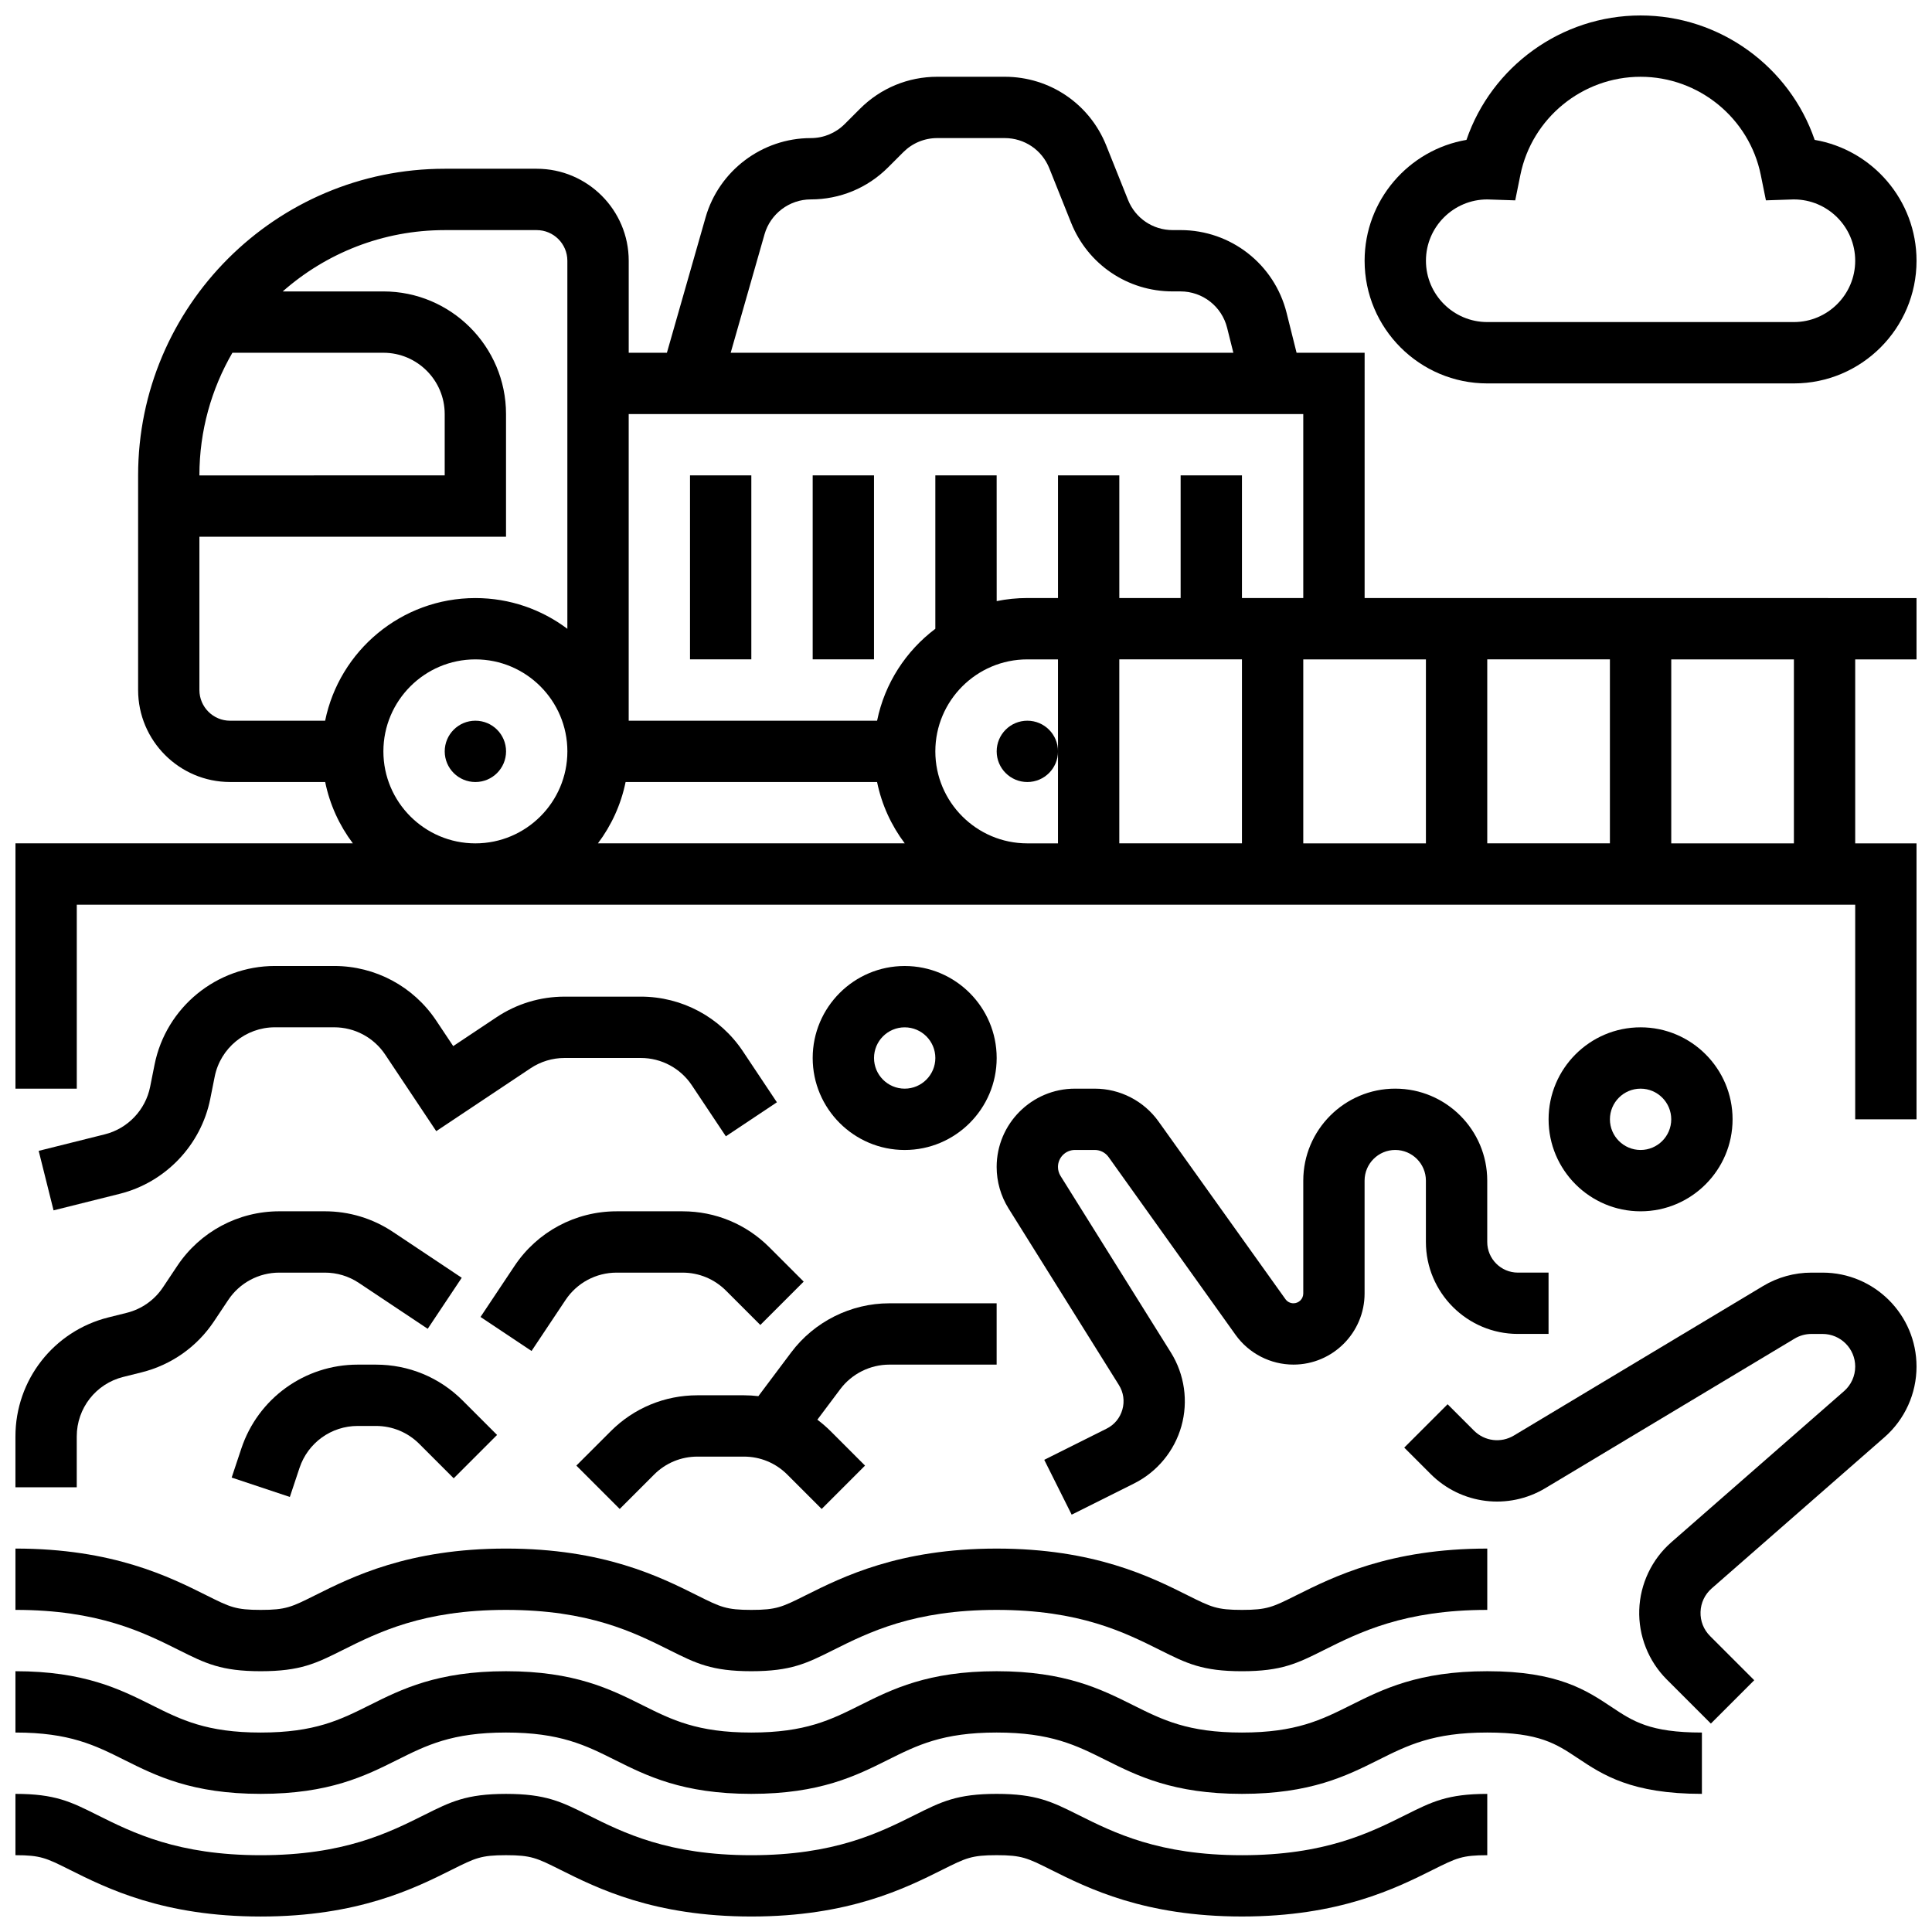
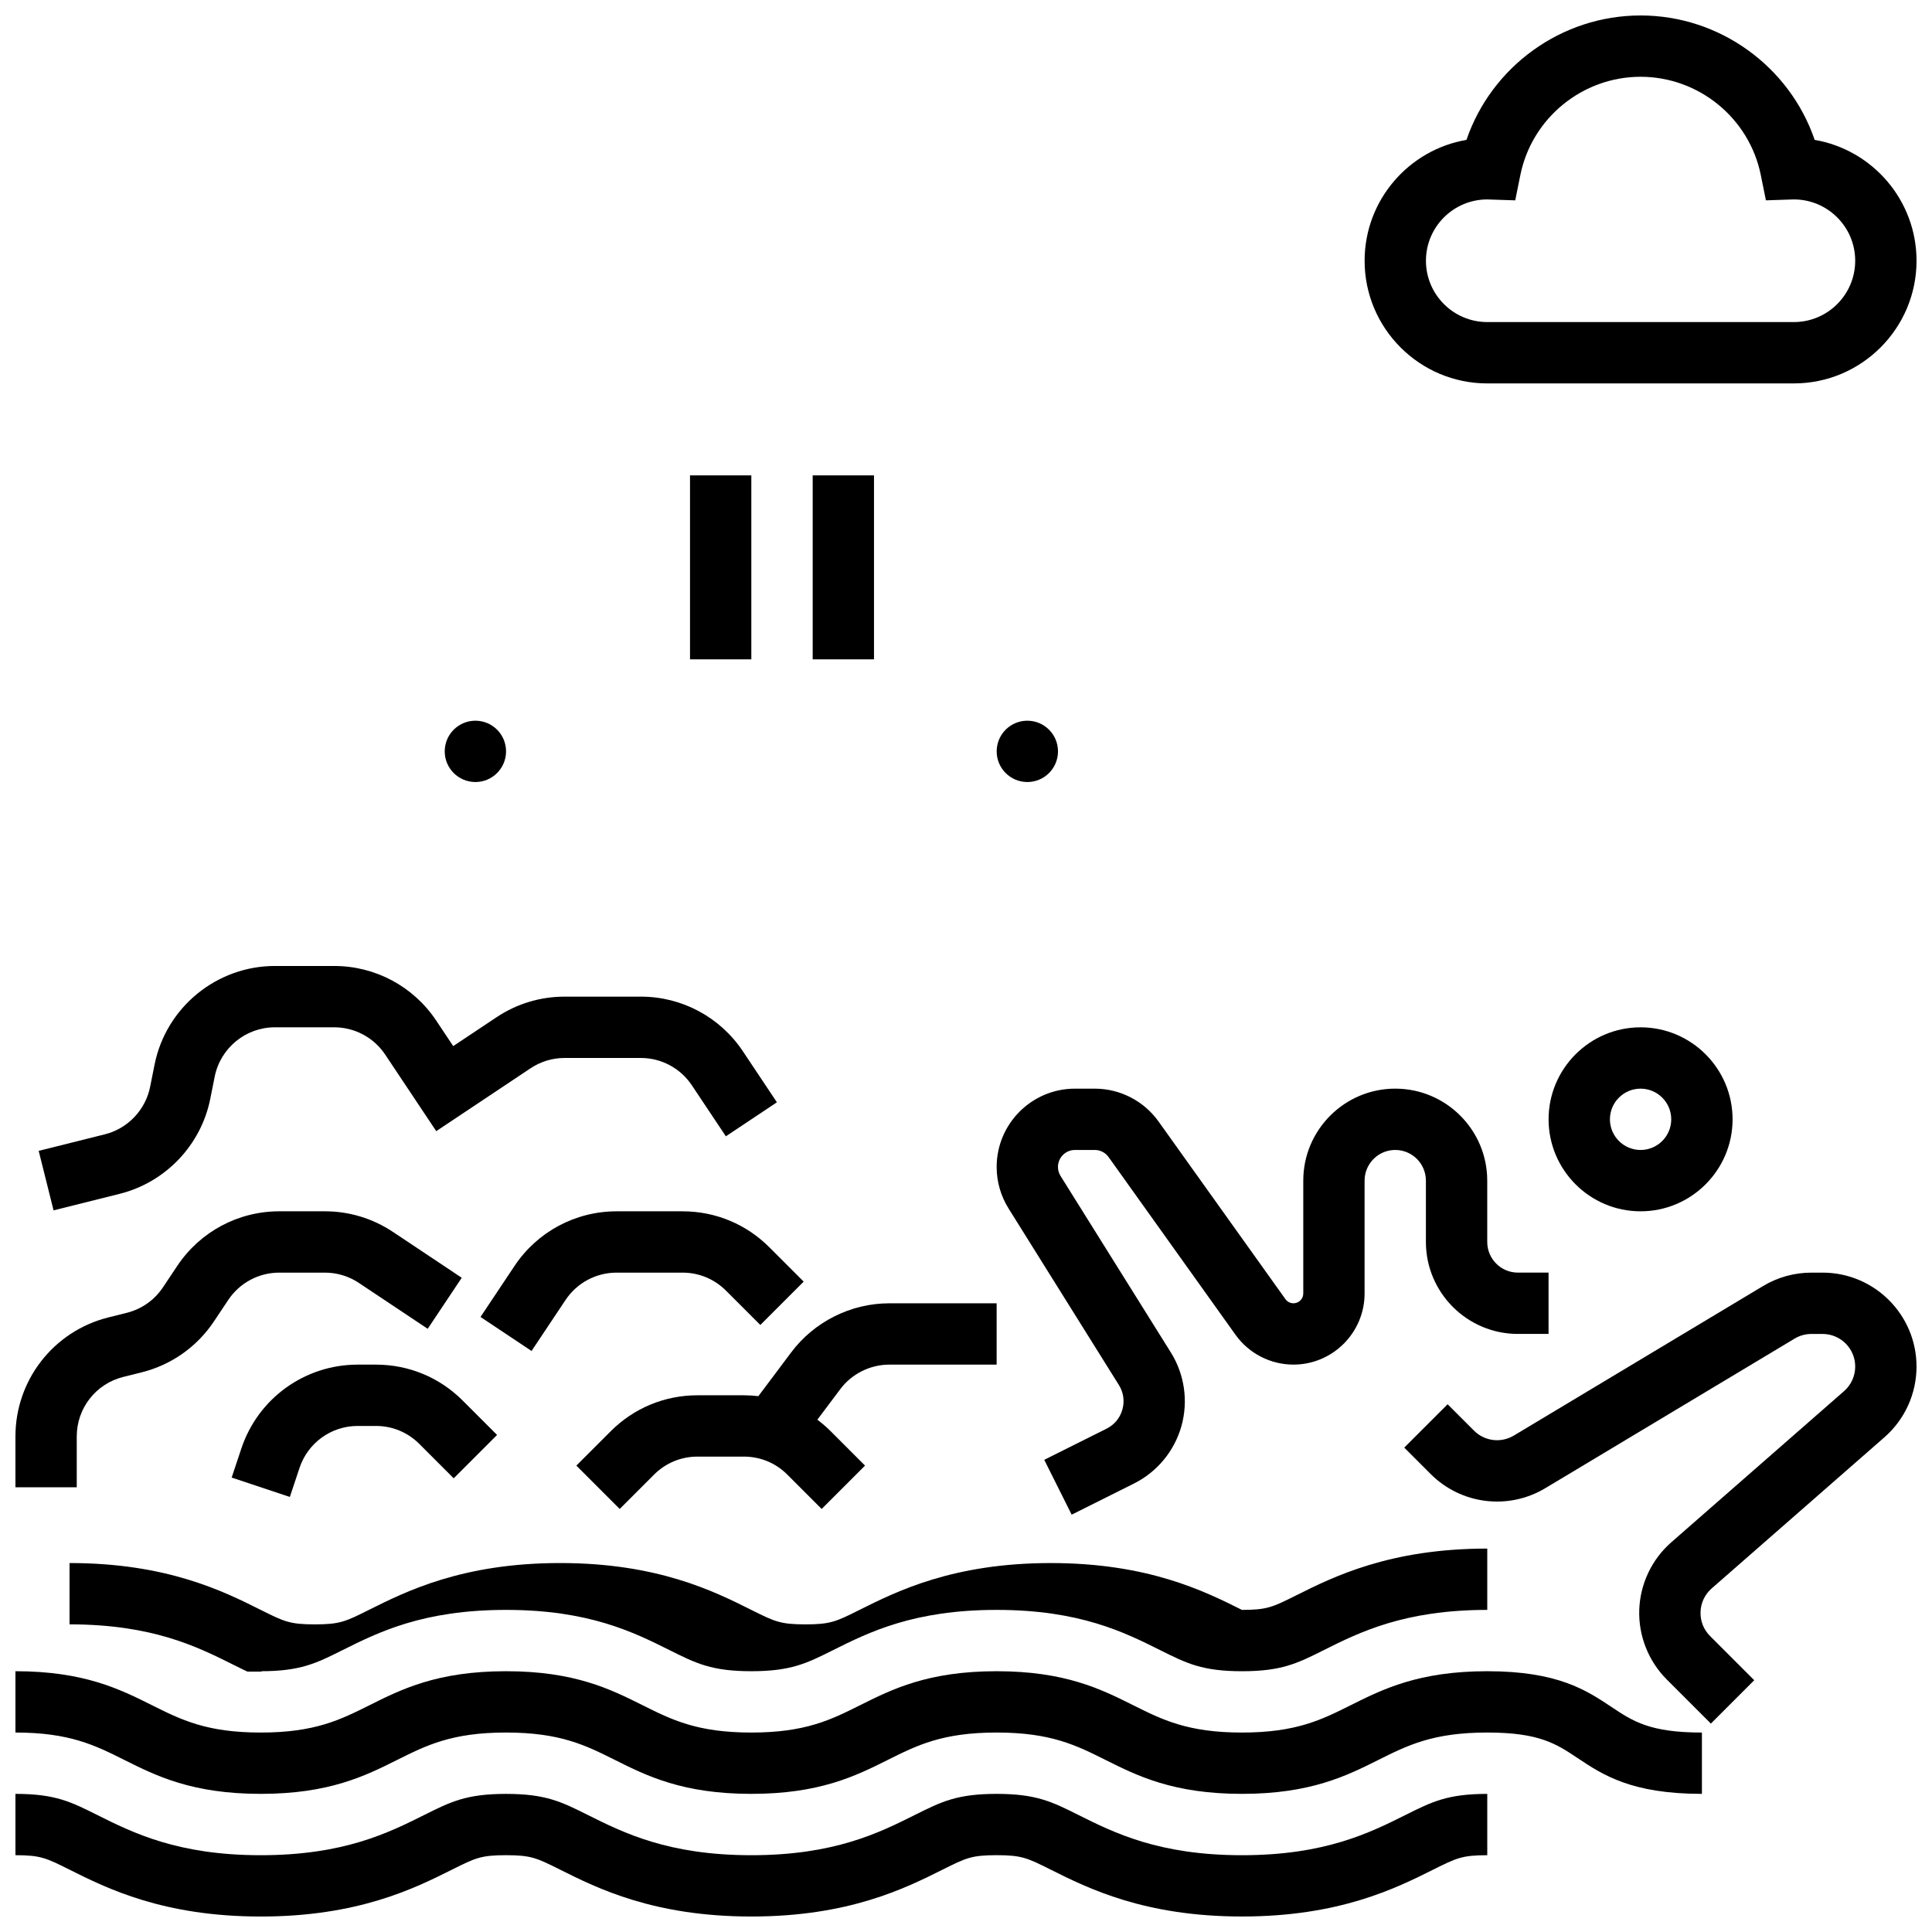
<svg xmlns="http://www.w3.org/2000/svg" width="800px" height="800px" version="1.1" viewBox="144 144 512 512">
  <defs>
    <clipPath id="g">
      <path d="m148.09 586h447.91v34h-447.91z" />
    </clipPath>
    <clipPath id="f">
      <path d="m148.09 554h390.91v33h-390.91z" />
    </clipPath>
    <clipPath id="e">
      <path d="m148.09 619h390.91v32.902h-390.91z" />
    </clipPath>
    <clipPath id="d">
      <path d="m516 481h135.9v120h-135.9z" />
    </clipPath>
    <clipPath id="c">
      <path d="m148.09 465h118.91v74h-118.91z" />
    </clipPath>
    <clipPath id="b">
-       <path d="m148.09 164h503.81v277h-503.81z" />
-     </clipPath>
+       </clipPath>
    <clipPath id="a">
      <path d="m505 148.09h146.9v97.906h-146.9z" />
    </clipPath>
  </defs>
  <g clip-path="url(#g)">
    <path d="m538.14 586.89c-18.172 0-27.719 4.773-36.141 8.984-7.801 3.902-14.539 7.269-28.871 7.269-14.336 0-21.07-3.367-28.871-7.269-8.422-4.211-17.969-8.984-36.141-8.984-18.172 0-27.715 4.773-36.137 8.984-7.801 3.902-14.539 7.269-28.871 7.269s-21.07-3.367-28.867-7.269c-8.422-4.211-17.969-8.984-36.137-8.984s-27.715 4.773-36.137 8.984c-7.801 3.902-14.539 7.269-28.871 7.269-14.332 0-21.07-3.367-28.867-7.269-8.422-4.211-17.969-8.984-36.137-8.984v16.25c14.332 0 21.07 3.367 28.867 7.269 8.426 4.211 17.969 8.984 36.137 8.984 18.168 0 27.715-4.773 36.137-8.984 7.801-3.898 14.535-7.269 28.867-7.269 14.332 0 21.07 3.367 28.867 7.269 8.422 4.211 17.969 8.984 36.137 8.984 18.172 0 27.715-4.773 36.141-8.984 7.801-3.898 14.535-7.269 28.871-7.269 14.336 0 21.07 3.367 28.871 7.269 8.422 4.211 17.969 8.984 36.137 8.984 18.172 0 27.719-4.773 36.141-8.984 7.801-3.902 14.539-7.269 28.871-7.269 13.793 0 18.266 2.984 23.934 6.762 6.676 4.449 14.238 9.492 32.953 9.492v-16.25c-13.793 0-18.266-2.984-23.934-6.762-6.676-4.449-14.238-9.492-32.949-9.492z" />
  </g>
  <g clip-path="url(#f)">
-     <path d="m213.1 586.89c10.496 0 14.676-2.09 21.602-5.551 9.531-4.766 21.398-10.699 43.402-10.699 22.004 0 33.871 5.934 43.406 10.699 6.922 3.461 11.102 5.551 21.598 5.551 10.496 0 14.676-2.09 21.605-5.555 9.535-4.766 21.398-10.695 43.406-10.695 22.008 0 33.875 5.934 43.406 10.699 6.926 3.461 11.105 5.555 21.605 5.555s14.68-2.09 21.605-5.555c9.531-4.769 21.398-10.699 43.406-10.699v-16.25c-25.844 0-40.785 7.473-50.676 12.414-6.199 3.102-7.676 3.836-14.336 3.836s-8.133-0.738-14.336-3.836c-9.887-4.945-24.832-12.414-50.676-12.414s-40.785 7.473-50.676 12.414c-6.199 3.098-7.672 3.836-14.332 3.836s-8.133-0.738-14.336-3.836c-9.887-4.945-24.828-12.418-50.672-12.418s-40.785 7.473-50.672 12.418c-6.199 3.098-7.672 3.836-14.332 3.836s-8.133-0.738-14.332-3.836c-9.887-4.945-24.828-12.418-50.672-12.418v16.25c22.008 0 33.871 5.934 43.406 10.699 6.922 3.465 11.102 5.555 21.598 5.555z" />
+     <path d="m213.1 586.89c10.496 0 14.676-2.09 21.602-5.551 9.531-4.766 21.398-10.699 43.402-10.699 22.004 0 33.871 5.934 43.406 10.699 6.922 3.461 11.102 5.551 21.598 5.551 10.496 0 14.676-2.09 21.605-5.555 9.535-4.766 21.398-10.695 43.406-10.695 22.008 0 33.875 5.934 43.406 10.699 6.926 3.461 11.105 5.555 21.605 5.555s14.68-2.09 21.605-5.555c9.531-4.769 21.398-10.699 43.406-10.699v-16.25c-25.844 0-40.785 7.473-50.676 12.414-6.199 3.102-7.676 3.836-14.336 3.836c-9.887-4.945-24.832-12.414-50.676-12.414s-40.785 7.473-50.676 12.414c-6.199 3.098-7.672 3.836-14.332 3.836s-8.133-0.738-14.336-3.836c-9.887-4.945-24.828-12.418-50.672-12.418s-40.785 7.473-50.672 12.418c-6.199 3.098-7.672 3.836-14.332 3.836s-8.133-0.738-14.332-3.836c-9.887-4.945-24.828-12.418-50.672-12.418v16.25c22.008 0 33.871 5.934 43.406 10.699 6.922 3.465 11.102 5.555 21.598 5.555z" />
  </g>
  <g clip-path="url(#e)">
    <path d="m473.13 635.65c-22.008 0-33.871-5.934-43.406-10.699-6.926-3.461-11.105-5.555-21.605-5.555-10.496 0-14.676 2.09-21.602 5.551-9.535 4.769-21.398 10.703-43.406 10.703-22.004 0-33.871-5.934-43.406-10.699-6.922-3.461-11.102-5.551-21.598-5.551-10.496 0-14.676 2.09-21.602 5.551-9.535 4.766-21.398 10.699-43.406 10.699-22.008 0-33.871-5.934-43.406-10.699-6.922-3.465-11.102-5.555-21.598-5.555v16.25c6.66 0 8.133 0.738 14.332 3.836 9.887 4.949 24.832 12.418 50.672 12.418 25.844 0 40.785-7.473 50.672-12.418 6.199-3.098 7.672-3.836 14.332-3.836 6.66 0 8.133 0.738 14.336 3.836 9.887 4.945 24.828 12.414 50.672 12.414s40.785-7.473 50.676-12.418c6.199-3.098 7.672-3.836 14.332-3.836 6.664 0 8.137 0.738 14.336 3.836 9.887 4.945 24.832 12.414 50.672 12.414 25.844 0 40.785-7.473 50.676-12.414 6.203-3.094 7.676-3.828 14.34-3.828v-16.25c-10.5 0-14.68 2.09-21.605 5.555-9.535 4.762-21.398 10.695-43.406 10.695z" />
  </g>
  <g clip-path="url(#d)">
    <path d="m627.01 481.26h-2.965c-4.512 0-8.941 1.227-12.809 3.547l-66.051 39.629c-3.406 2.043-7.746 1.512-10.559-1.301l-6.996-6.996-11.492 11.492 6.996 6.996c8.094 8.094 20.598 9.633 30.41 3.742l66.051-39.629c1.344-0.805 2.879-1.23 4.445-1.23h2.965c4.766 0 8.645 3.879 8.645 8.645 0 2.492-1.074 4.863-2.949 6.504l-45.793 40.066c-5.168 4.519-8.262 11.047-8.488 17.906-0.23 6.859 2.426 13.578 7.277 18.434l11.703 11.703 11.492-11.492-11.703-11.703c-1.711-1.711-2.606-3.981-2.527-6.398 0.082-2.418 1.129-4.625 2.945-6.219l45.793-40.066c5.402-4.727 8.5-11.555 8.5-18.734 0.004-13.727-11.164-24.895-24.891-24.895z" />
  </g>
  <path d="m513.76 432.5c-13.441 0-24.379 10.934-24.379 24.379v29.902c0 1.438-1.168 2.602-2.602 2.602-0.84 0-1.633-0.406-2.121-1.09l-33.641-47.098c-3.887-5.441-10.199-8.691-16.891-8.691h-5.25c-11.445-0.004-20.754 9.305-20.754 20.75 0 3.894 1.09 7.695 3.152 11l29.238 46.781c1.23 1.965 1.559 4.277 0.93 6.508-0.629 2.231-2.113 4.031-4.188 5.066l-16.52 8.258 7.269 14.535 16.52-8.258c6.129-3.066 10.707-8.605 12.562-15.199 1.855-6.598 0.836-13.711-2.793-19.523l-29.234-46.777c-0.449-0.719-0.688-1.543-0.688-2.391 0-2.484 2.019-4.504 4.504-4.504h5.25c1.453 0 2.82 0.703 3.664 1.887l33.641 47.102c3.531 4.945 9.27 7.894 15.344 7.894 10.398 0 18.855-8.461 18.855-18.855v-29.902c0-4.481 3.644-8.125 8.125-8.125 4.481 0 8.125 3.644 8.125 8.125v16.25c0 13.441 10.938 24.379 24.379 24.379h8.125v-16.25h-8.125c-4.481 0-8.125-3.644-8.125-8.125v-16.25c0.004-13.445-10.934-24.379-24.375-24.379z" />
  <g clip-path="url(#c)">
    <path d="m164.34 524.67c0-7.473 5.062-13.957 12.309-15.766l4.894-1.223c7.863-1.965 14.668-6.762 19.16-13.504l3.789-5.68c3.023-4.531 8.078-7.238 13.523-7.238h12.078c3.219 0 6.336 0.945 9.016 2.731l18.238 12.156 9.016-13.523-18.238-12.156c-5.359-3.574-11.594-5.461-18.031-5.461h-12.074c-10.895 0-21.004 5.41-27.047 14.473l-3.789 5.68c-2.246 3.371-5.652 5.769-9.582 6.75l-4.894 1.223c-14.492 3.629-24.617 16.594-24.617 31.539v13.469h16.25z" />
  </g>
  <path d="m243.63 505.64h-4.836c-14.012 0-26.402 8.93-30.832 22.223l-2.57 7.707 15.418 5.141 2.57-7.711c2.215-6.644 8.41-11.109 15.414-11.109h4.836c4.34 0 8.422 1.691 11.492 4.762l9.113 9.113 11.492-11.492-9.113-9.113c-6.137-6.141-14.301-9.52-22.984-9.52z" />
  <path d="m313.82 408.12h-20.203c-6.438 0-12.672 1.887-18.031 5.461l-11.477 7.648-4.508-6.762c-6.035-9.062-16.148-14.473-27.039-14.473h-15.723c-15.441 0-28.844 10.988-31.875 26.129l-1.18 5.906c-1.227 6.125-5.934 11.062-11.996 12.578l-17.535 4.383 3.941 15.766 17.539-4.383c12.121-3.031 21.539-12.906 23.988-25.16l1.18-5.906c1.516-7.566 8.215-13.062 15.938-13.062h15.723c5.445 0 10.5 2.707 13.523 7.238l13.523 20.285 24.996-16.664c2.68-1.785 5.797-2.731 9.016-2.731h20.203c5.445 0 10.5 2.707 13.523 7.238l9.016 13.523 13.523-9.016-9.016-13.523c-6.047-9.066-16.156-14.477-27.051-14.477z" />
  <path d="m324.89 465.01h-17.484c-10.895 0-21.004 5.41-27.047 14.473l-9.016 13.523 13.523 9.016 9.016-13.523c3.023-4.531 8.078-7.238 13.523-7.238h17.484c4.34 0 8.422 1.691 11.492 4.762l9.113 9.113 11.492-11.492-9.113-9.113c-6.141-6.141-14.305-9.52-22.984-9.52z" />
  <path d="m353.68 502.39-8.703 11.605c-1.262-0.148-2.539-0.23-3.832-0.23h-12.309c-8.684 0-16.844 3.383-22.984 9.52l-9.113 9.113 11.492 11.492 9.113-9.113c3.07-3.07 7.148-4.762 11.492-4.762h12.309c4.34 0 8.422 1.691 11.492 4.762l9.113 9.113 11.492-11.492-9.113-9.113c-1.109-1.109-2.285-2.125-3.519-3.051l6.07-8.094c3.051-4.07 7.914-6.5 13-6.5h28.441v-16.25h-28.441c-10.176-0.004-19.895 4.859-26 13z" />
  <path d="m603.15 440.63c0-13.441-10.938-24.379-24.379-24.379-13.441 0-24.379 10.934-24.379 24.379 0 13.441 10.938 24.379 24.379 24.379 13.441 0 24.379-10.938 24.379-24.379zm-32.504 0c0-4.481 3.644-8.125 8.125-8.125s8.125 3.644 8.125 8.125c0 4.481-3.644 8.125-8.125 8.125s-8.125-3.644-8.125-8.125z" />
-   <path d="m383.75 400c-13.441 0-24.379 10.934-24.379 24.379 0 13.441 10.938 24.379 24.379 24.379s24.379-10.934 24.379-24.379c0-13.445-10.938-24.379-24.379-24.379zm0 32.504c-4.481 0-8.125-3.644-8.125-8.125 0-4.481 3.644-8.125 8.125-8.125 4.481 0 8.125 3.644 8.125 8.125 0 4.477-3.644 8.125-8.125 8.125z" />
  <path d="m278.11 343.12c0 4.488-3.637 8.125-8.125 8.125s-8.129-3.637-8.129-8.125c0-4.488 3.641-8.125 8.129-8.125s8.125 3.637 8.125 8.125" />
  <path d="m424.38 343.12c0 4.488-3.637 8.125-8.125 8.125s-8.125-3.637-8.125-8.125c0-4.488 3.637-8.125 8.125-8.125s8.125 3.637 8.125 8.125" />
  <g clip-path="url(#b)">
    <path d="m505.64 237.48h-18.035l-2.637-10.547c-3.231-12.93-14.797-21.957-28.121-21.957h-2.09c-5.238 0-9.879-3.144-11.824-8.008l-5.762-14.398c-4.43-11.07-14.992-18.227-26.914-18.227h-17.863c-7.742 0-15.023 3.016-20.5 8.492l-4.031 4.031c-2.406 2.406-5.606 3.731-9.008 3.731-12.875 0-24.336 8.645-27.871 21.023l-10.246 35.859h-10.121v-24.379c0-13.441-10.938-24.379-24.379-24.379h-24.379c-44.805 0-81.258 36.453-81.258 81.258v56.883c0 13.441 10.938 24.379 24.379 24.379h25.195c1.223 6 3.773 11.523 7.332 16.25l-89.41 0.004v65.008h16.25v-48.754h471.3v56.883h16.25v-73.133h-16.25v-48.754h16.25v-16.25l-146.26-0.008zm-159.03-31.395c1.555-5.438 6.59-9.238 12.246-9.238 7.742 0 15.023-3.016 20.5-8.492l4.031-4.031c2.406-2.406 5.606-3.731 9.004-3.731h17.863c5.238 0 9.879 3.144 11.824 8.008l5.762 14.398c4.426 11.074 14.992 18.227 26.914 18.227h2.09c5.856 0 10.938 3.969 12.355 9.648l1.652 6.606h-133.21zm142.77 47.645v48.754h-16.25v-32.504h-16.25v32.504h-16.25v-32.504h-16.25v32.504h-8.125c-2.781 0-5.5 0.281-8.125 0.816l-0.008-33.316h-16.25v40.652c-7.793 5.863-13.418 14.461-15.434 24.355h-65.828v-81.258zm32.504 113.77h-32.504v-48.754h32.504zm16.254-48.758h32.504v48.754h-32.504zm-65.008 0v48.754h-32.504v-48.754zm-163.34 32.504h66.645c1.223 6 3.773 11.523 7.332 16.25h-81.305c3.551-4.727 6.106-10.25 7.328-16.25zm-104.2-113.76h40.012c8.961 0 16.25 7.293 16.25 16.25v16.25l-65.008 0.004c0-11.836 3.199-22.938 8.746-32.504zm-8.746 89.383v-40.629h81.258v-32.504c0-17.922-14.582-32.504-32.504-32.504h-26.672c11.457-10.102 26.484-16.25 42.926-16.25h24.379c4.481 0 8.125 3.644 8.125 8.125v97.535c-6.797-5.113-15.238-8.148-24.379-8.148-19.621 0-36.039 13.98-39.812 32.504h-25.191c-4.481 0-8.129-3.648-8.129-8.129zm48.758 16.254c0-13.441 10.938-24.379 24.379-24.379s24.379 10.938 24.379 24.379c0 13.441-10.938 24.379-24.379 24.379s-24.379-10.938-24.379-24.379zm146.27 0c0-13.441 10.938-24.379 24.379-24.379h8.125v48.758h-8.125c-13.441 0-24.379-10.938-24.379-24.379zm227.53 24.379h-32.504v-48.754h32.504z" />
  </g>
  <path d="m359.37 269.98h16.25v48.754h-16.25z" />
  <path d="m326.86 269.98h16.25v48.754h-16.25z" />
  <g clip-path="url(#a)">
    <path d="m538.14 245.61h81.258c17.922 0 32.504-14.582 32.504-32.504 0-16.047-11.688-29.414-26.996-32.035-6.648-19.434-25.148-32.973-46.137-32.973-20.984 0-39.488 13.539-46.141 32.973-15.309 2.621-26.992 15.988-26.992 32.035 0 17.922 14.582 32.504 32.504 32.504zm0-48.758c0.129 0 0.258 0.008 0.383 0.012l7.027 0.234 1.363-6.734c3.055-15.074 16.449-26.016 31.855-26.016s28.801 10.941 31.855 26.012l1.363 6.734 7.027-0.234c0.129 0 0.254-0.008 0.383-0.008 8.961 0 16.25 7.293 16.25 16.25 0 8.961-7.293 16.25-16.25 16.25h-81.258c-8.961 0-16.25-7.293-16.25-16.25-0.004-8.957 7.289-16.25 16.25-16.25z" />
  </g>
</svg>